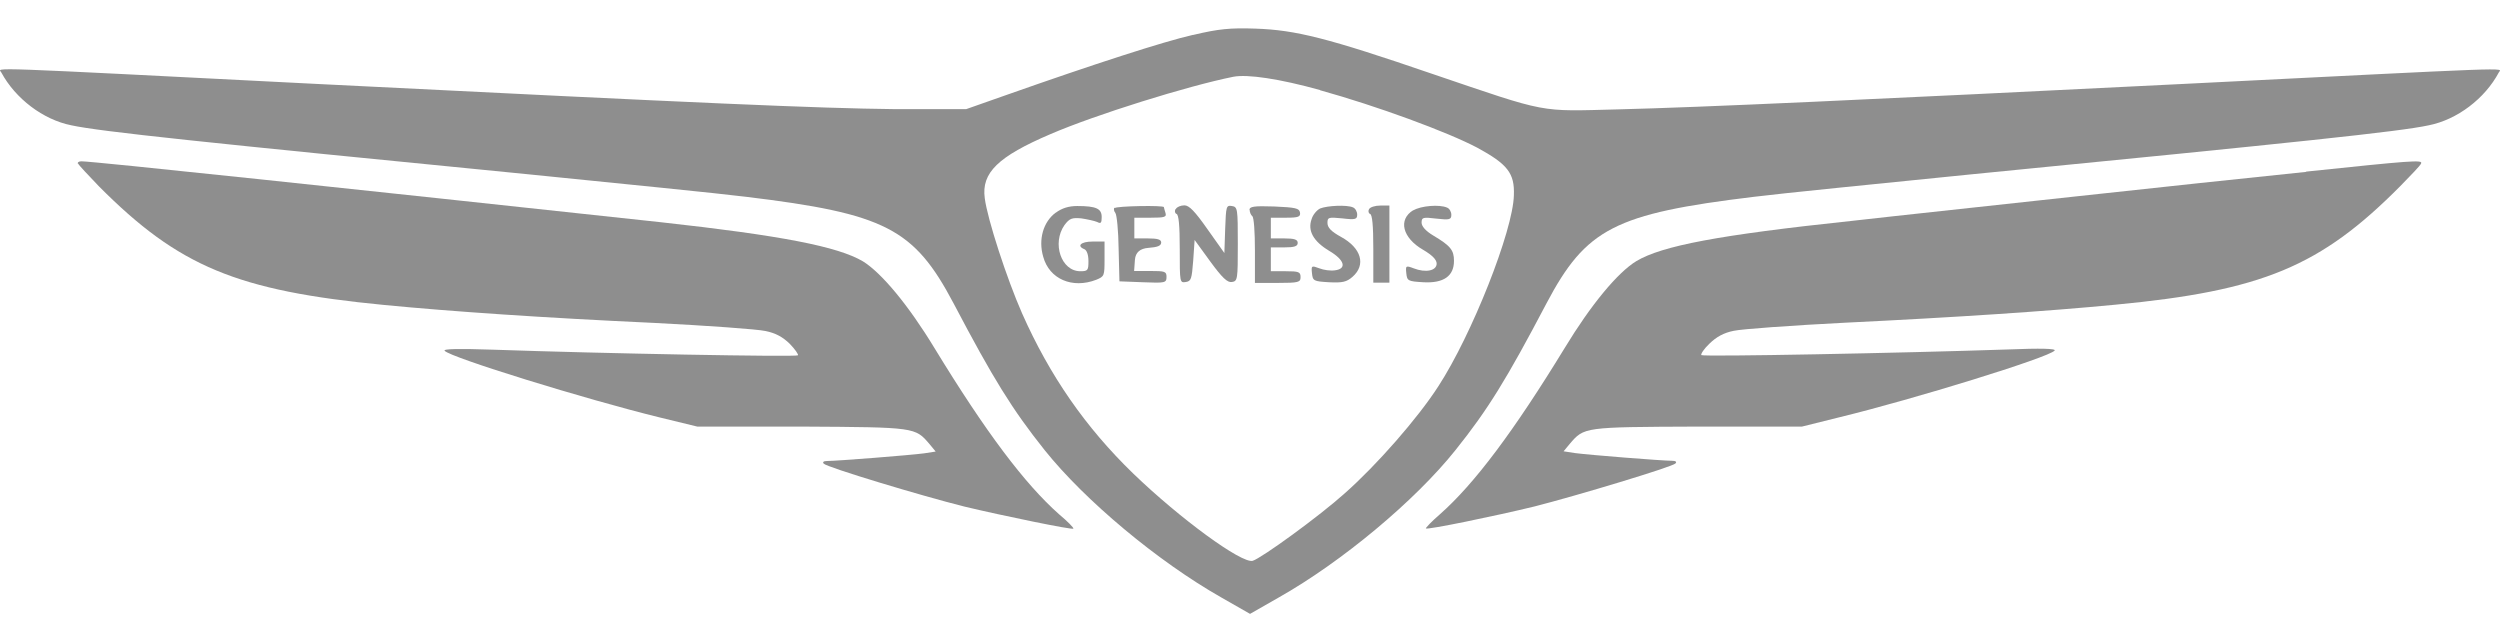
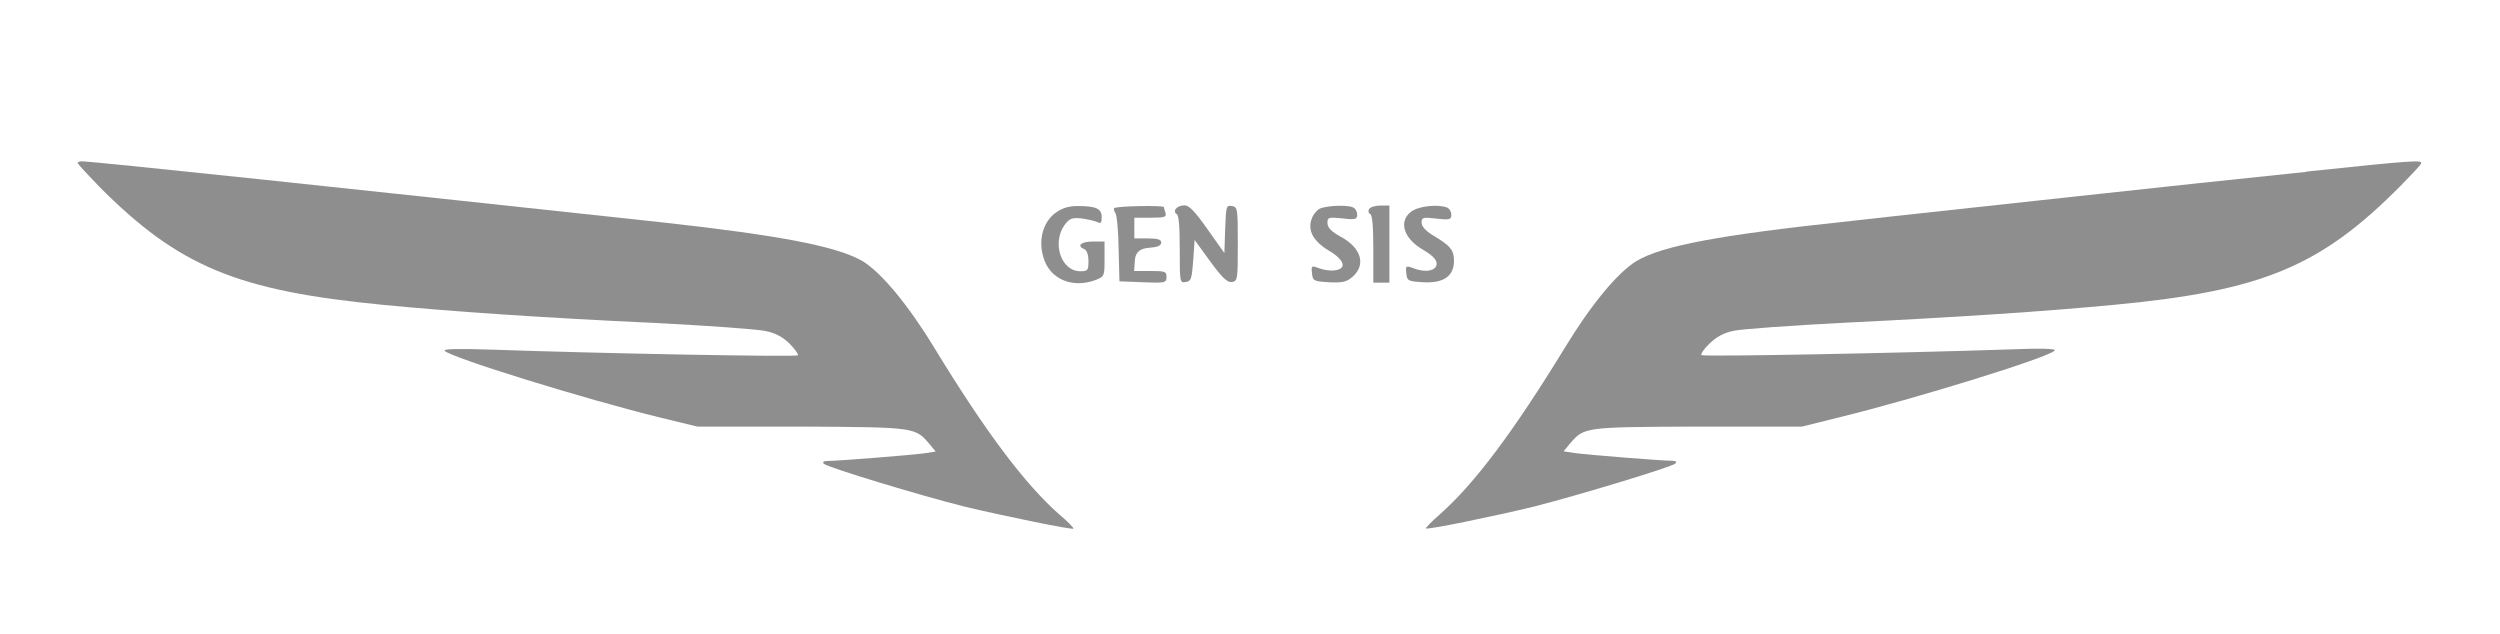
<svg xmlns="http://www.w3.org/2000/svg" width="71" height="18" viewBox="0 0 71 18" fill="none">
-   <path d="M33.875 0.992C33.036 1.184 31.08 1.816 28.546 2.71L27.441 3.099H25.381C23.223 3.074 20.098 2.94 9.005 2.384C-0.669 1.892 -0.044 1.912 0.037 2.058C0.436 2.799 1.223 3.399 2.027 3.559C2.855 3.738 5.73 4.038 15.075 4.957C17.679 5.219 20.428 5.494 21.186 5.589C25.143 6.068 25.959 6.49 27.082 8.616C28.21 10.761 28.748 11.63 29.669 12.785C30.808 14.209 32.874 15.94 34.685 16.968L35.501 17.434L36.317 16.968C38.105 15.959 40.194 14.216 41.334 12.785C42.26 11.63 42.792 10.761 43.92 8.616C45.043 6.49 45.859 6.068 49.816 5.589C50.575 5.494 53.323 5.219 55.927 4.957C65.272 4.038 68.153 3.738 68.975 3.559C69.785 3.399 70.572 2.799 70.966 2.058C71.041 1.918 71.666 1.899 61.997 2.384C53.028 2.831 48.306 3.048 45.963 3.106C43.671 3.163 44.019 3.233 40.674 2.097C37.694 1.075 36.797 0.852 35.657 0.813C34.94 0.788 34.61 0.82 33.887 0.992H33.875ZM37.492 2.563C39.1 3.01 41.102 3.744 41.959 4.197C42.815 4.664 43.018 4.919 42.994 5.545C42.971 6.554 41.797 9.516 40.848 10.972C40.269 11.872 39.1 13.207 38.197 14.005C37.474 14.656 35.831 15.85 35.576 15.927C35.264 16.01 33.516 14.733 32.185 13.45C30.831 12.14 29.813 10.672 29.026 8.897C28.598 7.926 28.043 6.228 27.967 5.628C27.869 4.906 28.343 4.446 29.836 3.808C31.109 3.259 33.725 2.442 35.027 2.18C35.432 2.103 36.334 2.237 37.486 2.556L37.492 2.563Z" fill="#8E8E8E" />
  <path d="M29.986 6.036C29.628 6.298 29.483 6.803 29.628 7.294C29.801 7.926 30.455 8.207 31.132 7.946C31.364 7.85 31.369 7.837 31.369 7.358V6.86H31.028C30.692 6.86 30.571 6.988 30.797 7.077C30.866 7.109 30.912 7.237 30.912 7.416C30.912 7.677 30.895 7.703 30.681 7.703C30.137 7.703 29.871 6.911 30.23 6.394C30.374 6.202 30.444 6.177 30.71 6.202C30.883 6.228 31.086 6.273 31.161 6.305C31.265 6.362 31.288 6.33 31.288 6.164C31.288 5.928 31.138 5.851 30.594 5.851C30.357 5.851 30.16 5.909 29.981 6.043L29.986 6.036Z" fill="#8E8E8E" />
  <path d="M31.653 5.896C31.625 5.921 31.63 5.992 31.677 6.049C31.717 6.1 31.763 6.554 31.769 7.071L31.792 7.99L32.464 8.016C33.088 8.041 33.129 8.035 33.129 7.862C33.129 7.709 33.083 7.696 32.666 7.696H32.209L32.232 7.377C32.248 7.169 32.377 7.056 32.62 7.039C32.874 7.02 32.978 6.981 32.978 6.886C32.978 6.803 32.88 6.771 32.597 6.771H32.215V6.183H32.678C33.077 6.183 33.135 6.164 33.1 6.049C33.077 5.972 33.054 5.896 33.054 5.883C33.054 5.826 31.711 5.851 31.659 5.909L31.653 5.896Z" fill="#8E8E8E" />
  <path d="M33.383 5.941C33.355 5.992 33.366 6.056 33.412 6.075C33.476 6.094 33.505 6.4 33.505 7.077C33.505 8.029 33.505 8.035 33.679 8.009C33.829 7.984 33.846 7.926 33.887 7.403L33.927 6.815L34.373 7.428C34.714 7.894 34.859 8.029 34.986 8.009C35.148 7.984 35.154 7.939 35.154 6.93C35.154 5.921 35.148 5.877 34.986 5.851C34.824 5.826 34.819 5.858 34.795 6.502L34.772 7.186L34.292 6.509C33.933 5.998 33.771 5.832 33.638 5.832C33.534 5.832 33.424 5.877 33.395 5.934L33.383 5.941Z" fill="#8E8E8E" />
-   <path d="M35.49 5.96C35.49 6.03 35.53 6.113 35.565 6.139C35.611 6.171 35.64 6.586 35.64 7.116V8.035H36.288C36.884 8.035 36.936 8.016 36.936 7.869C36.936 7.722 36.884 7.703 36.514 7.703H36.092V7.026H36.473C36.763 7.026 36.855 6.994 36.855 6.898C36.855 6.803 36.763 6.771 36.473 6.771H36.092V6.183H36.52C36.878 6.183 36.942 6.158 36.919 6.03C36.896 5.915 36.792 5.89 36.184 5.864C35.605 5.845 35.484 5.864 35.484 5.966L35.49 5.96Z" fill="#8E8E8E" />
  <path d="M37.491 5.921C37.399 5.966 37.283 6.1 37.248 6.228C37.133 6.553 37.3 6.854 37.746 7.122C38.191 7.384 38.255 7.633 37.914 7.677C37.792 7.696 37.596 7.671 37.468 7.62C37.248 7.537 37.237 7.543 37.26 7.76C37.283 7.977 37.306 7.99 37.746 8.016C38.122 8.035 38.244 8.009 38.411 7.862C38.799 7.524 38.666 7.045 38.082 6.726C37.804 6.573 37.7 6.464 37.7 6.33C37.7 6.17 37.729 6.164 38.122 6.202C38.498 6.247 38.544 6.228 38.544 6.094C38.544 6.011 38.492 5.915 38.423 5.889C38.249 5.813 37.7 5.838 37.491 5.921Z" fill="#8E8E8E" />
  <path d="M38.88 5.941C38.852 5.992 38.863 6.055 38.909 6.075C38.973 6.094 39.002 6.4 39.002 7.071V8.028H39.459V5.838H39.199C39.054 5.838 38.91 5.883 38.88 5.941Z" fill="#8E8E8E" />
  <path d="M40.142 5.966C39.696 6.234 39.829 6.758 40.419 7.096C40.68 7.25 40.801 7.377 40.801 7.486C40.801 7.69 40.489 7.754 40.147 7.62C39.928 7.537 39.916 7.543 39.939 7.76C39.962 7.977 39.985 7.99 40.425 8.016C41.004 8.048 41.293 7.837 41.293 7.409C41.293 7.103 41.195 6.981 40.703 6.688C40.489 6.56 40.373 6.426 40.373 6.324C40.373 6.17 40.414 6.164 40.795 6.209C41.172 6.253 41.218 6.234 41.218 6.1C41.218 6.017 41.166 5.921 41.096 5.896C40.882 5.8 40.35 5.845 40.142 5.973V5.966Z" fill="#8E8E8E" />
  <path d="M2.218 4.644C2.235 4.689 2.501 4.97 2.814 5.296C5.076 7.569 6.726 8.258 10.909 8.661C12.819 8.846 15.422 9.025 18.582 9.171C20.092 9.248 21.515 9.35 21.741 9.401C22.025 9.459 22.227 9.567 22.43 9.765C22.58 9.919 22.684 10.072 22.661 10.091C22.615 10.142 17.112 10.04 14.005 9.931C13.027 9.899 12.575 9.906 12.628 9.963C12.801 10.155 16.62 11.336 18.726 11.853L19.803 12.115H22.783C26.011 12.134 25.988 12.134 26.399 12.613L26.573 12.824L26.243 12.875C25.867 12.926 23.766 13.092 23.494 13.092C23.39 13.092 23.35 13.124 23.396 13.169C23.483 13.271 26.191 14.088 27.394 14.388C28.517 14.656 30.45 15.052 30.484 15.014C30.502 14.995 30.322 14.809 30.085 14.612C29.101 13.743 27.985 12.255 26.544 9.893C25.797 8.661 25.034 7.748 24.507 7.422C23.795 7.001 22.187 6.688 18.767 6.311C9.896 5.353 2.64 4.581 2.311 4.581C2.241 4.581 2.195 4.612 2.212 4.651L2.218 4.644Z" fill="#8E8E8E" />
  <path d="M65.498 4.881C64.01 5.034 61.013 5.353 58.855 5.589C56.697 5.826 53.879 6.126 52.594 6.273C48.798 6.675 47.201 6.981 46.472 7.416C45.945 7.735 45.182 8.654 44.435 9.887C42.994 12.243 41.878 13.737 40.894 14.605C40.657 14.809 40.483 14.995 40.495 15.008C40.535 15.052 42.462 14.656 43.585 14.382C44.788 14.075 47.502 13.258 47.583 13.162C47.629 13.117 47.589 13.086 47.485 13.086C47.207 13.086 45.112 12.919 44.736 12.868L44.406 12.817L44.58 12.607C44.991 12.128 44.968 12.128 48.196 12.115H51.176L52.253 11.847C54.353 11.336 58.178 10.155 58.351 9.957C58.403 9.899 57.964 9.887 57.015 9.925C54.023 10.027 48.364 10.136 48.318 10.085C48.295 10.059 48.393 9.906 48.549 9.759C48.746 9.567 48.954 9.452 49.238 9.395C49.469 9.344 50.887 9.242 52.397 9.165C55.557 9.012 58.155 8.839 60.07 8.654C64.248 8.258 65.903 7.569 68.165 5.289C68.478 4.97 68.755 4.683 68.761 4.638C68.802 4.536 68.472 4.561 65.492 4.874L65.498 4.881Z" fill="#8E8E8E" />
</svg>